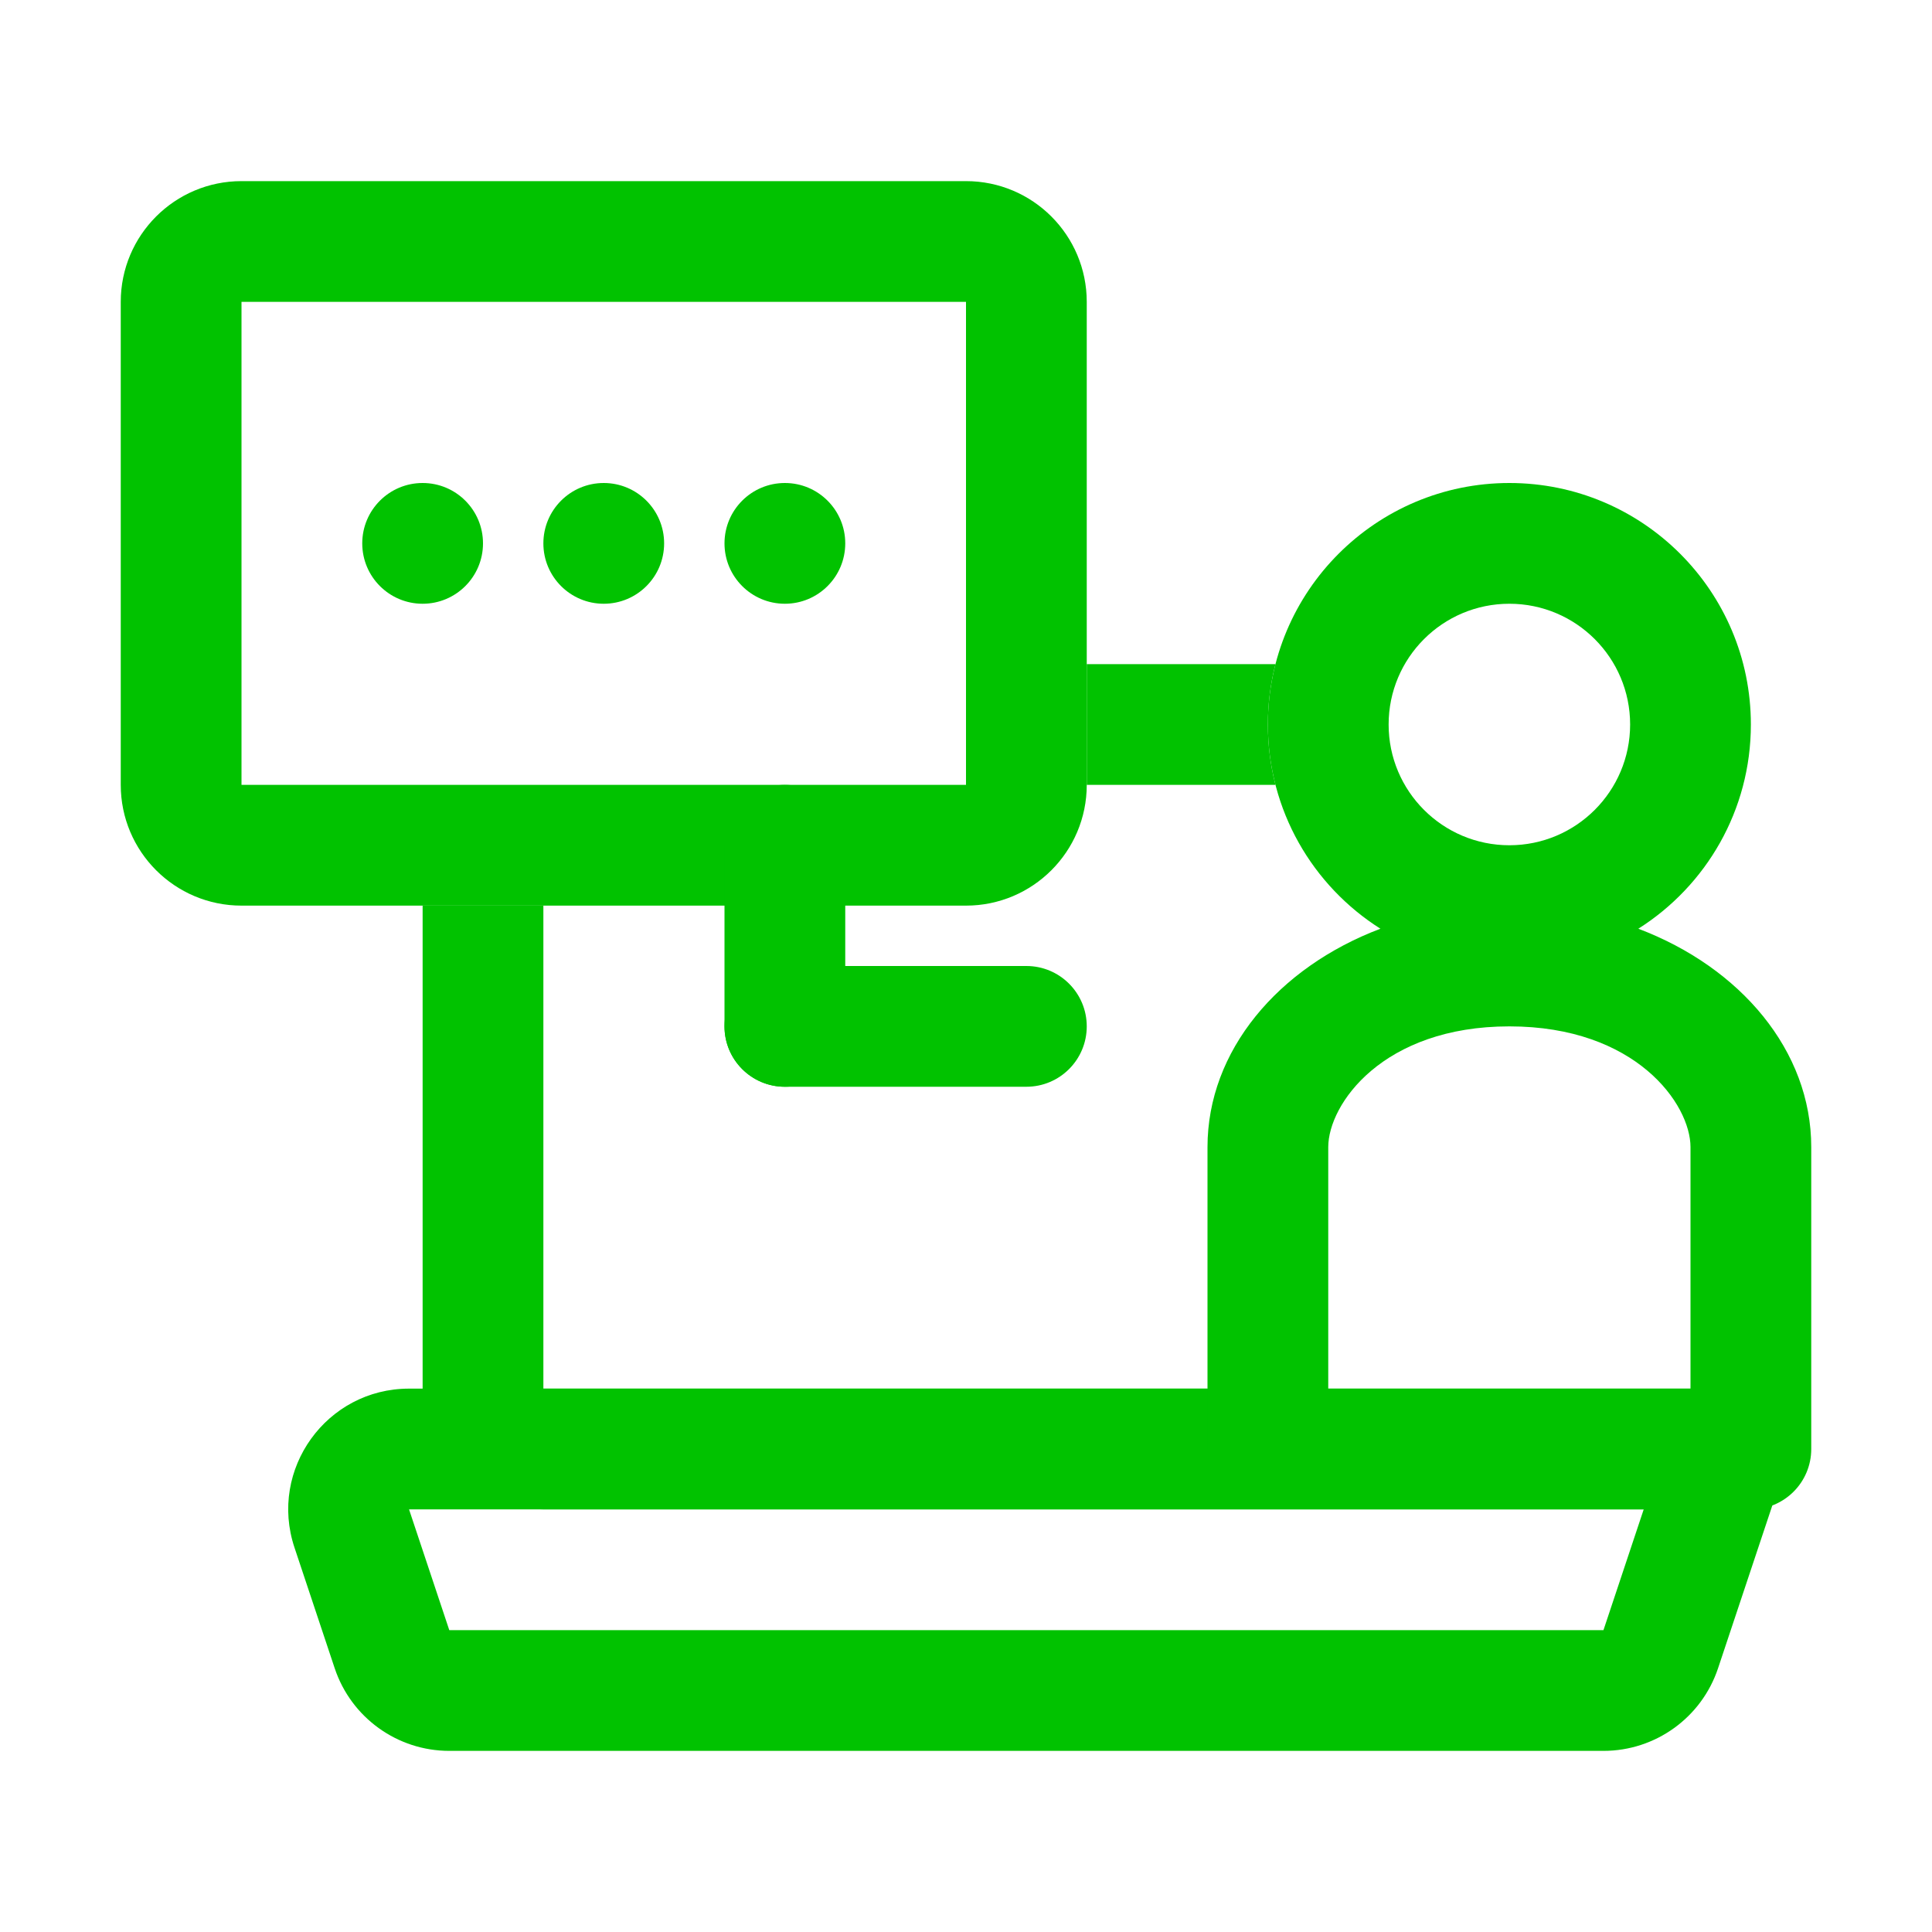
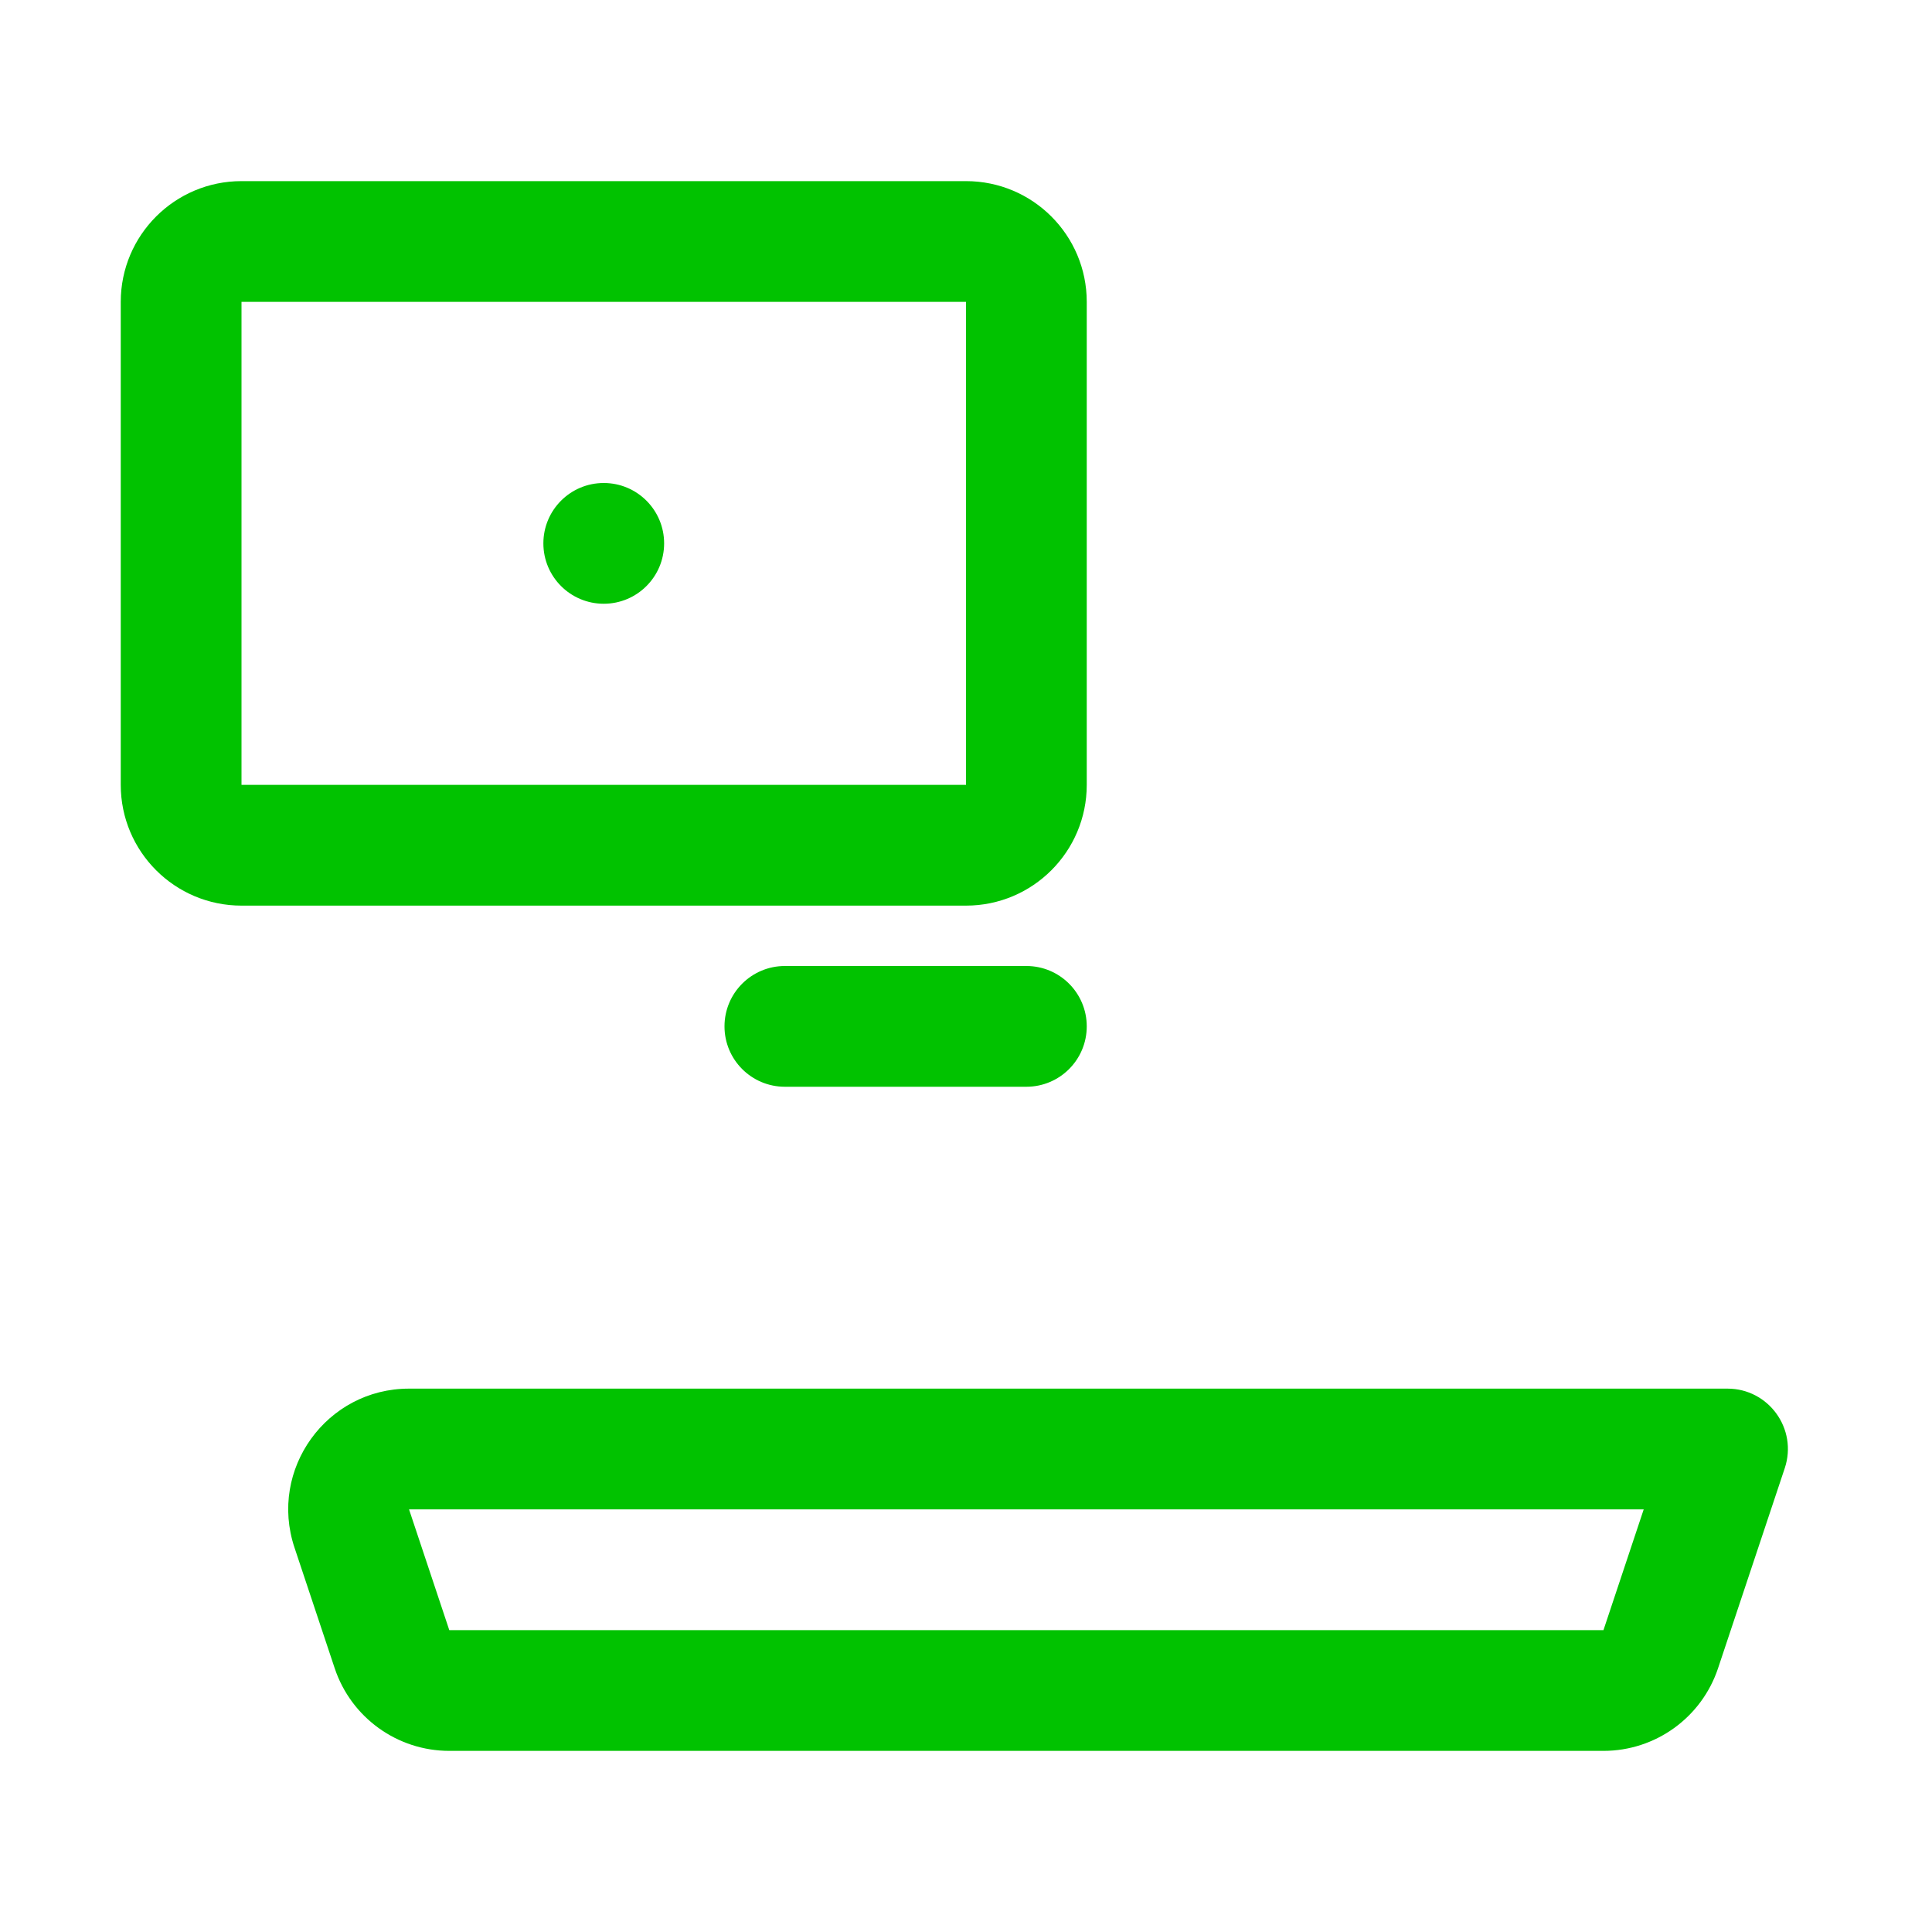
<svg xmlns="http://www.w3.org/2000/svg" width="64" height="64" viewBox="0 0 64 64" fill="none">
  <path fill-rule="evenodd" clip-rule="evenodd" d="M54.45 50H13.55L14.883 54H53.117L54.45 50ZM13.55 46C10.82 46 8.892 48.675 9.755 51.265L11.088 55.265C11.633 56.898 13.162 58 14.883 58H53.117C54.839 58 56.367 56.898 56.912 55.265L59.123 48.633C59.554 47.337 58.59 46 57.225 46H13.55Z" fill="#01C200" />
-   <path fill-rule="evenodd" clip-rule="evenodd" d="M14 30V46C14 48.209 15.791 50 18 50H42C40.895 50 40 49.105 40 48V46H18V30H14ZM36 26H42.252C42.087 25.361 42 24.691 42 24C42 23.309 42.087 22.639 42.252 22H36V26Z" fill="#01C200" />
-   <path fill-rule="evenodd" clip-rule="evenodd" d="M54 24C54 26.209 52.209 28 50 28C47.791 28 46 26.209 46 24C46 21.791 47.791 20 50 20C52.209 20 54 21.791 54 24ZM54.272 30.765C56.513 29.347 58 26.847 58 24C58 19.582 54.418 16 50 16C45.582 16 42 19.582 42 24C42 26.847 43.487 29.347 45.728 30.765C42.342 32.047 40 34.804 40 38V48C40 49.105 40.895 50 42 50H58C59.105 50 60 49.105 60 48V38C60 34.804 57.658 32.047 54.272 30.765ZM50 34C54.193 34 56 36.578 56 38V46H44V38C44 36.578 45.807 34 50 34Z" fill="#01C200" />
  <path fill-rule="evenodd" clip-rule="evenodd" d="M32 10H8V26H32V10ZM8 6C5.791 6 4 7.791 4 10V26C4 28.209 5.791 30 8 30H32C34.209 30 36 28.209 36 26V10C36 7.791 34.209 6 32 6H8Z" fill="#01C200" />
-   <path d="M24 28C24 26.895 24.895 26 26 26C27.105 26 28 26.895 28 28V34C28 35.105 27.105 36 26 36C24.895 36 24 35.105 24 34V28Z" fill="#01C200" />
  <path d="M24 34C24 32.895 24.895 32 26 32H34C35.105 32 36 32.895 36 34C36 35.105 35.105 36 34 36H26C24.895 36 24 35.105 24 34Z" fill="#01C200" />
-   <path d="M12 18C12 16.895 12.895 16 14 16C15.105 16 16 16.895 16 18C16 19.105 15.105 20 14 20C12.895 20 12 19.105 12 18Z" fill="#01C200" />
  <path d="M18 18C18 16.895 18.895 16 20 16C21.105 16 22 16.895 22 18C22 19.105 21.105 20 20 20C18.895 20 18 19.105 18 18Z" fill="#01C200" />
-   <path d="M24 18C24 16.895 24.895 16 26 16C27.105 16 28 16.895 28 18C28 19.105 27.105 20 26 20C24.895 20 24 19.105 24 18Z" fill="#01C200" />
</svg>